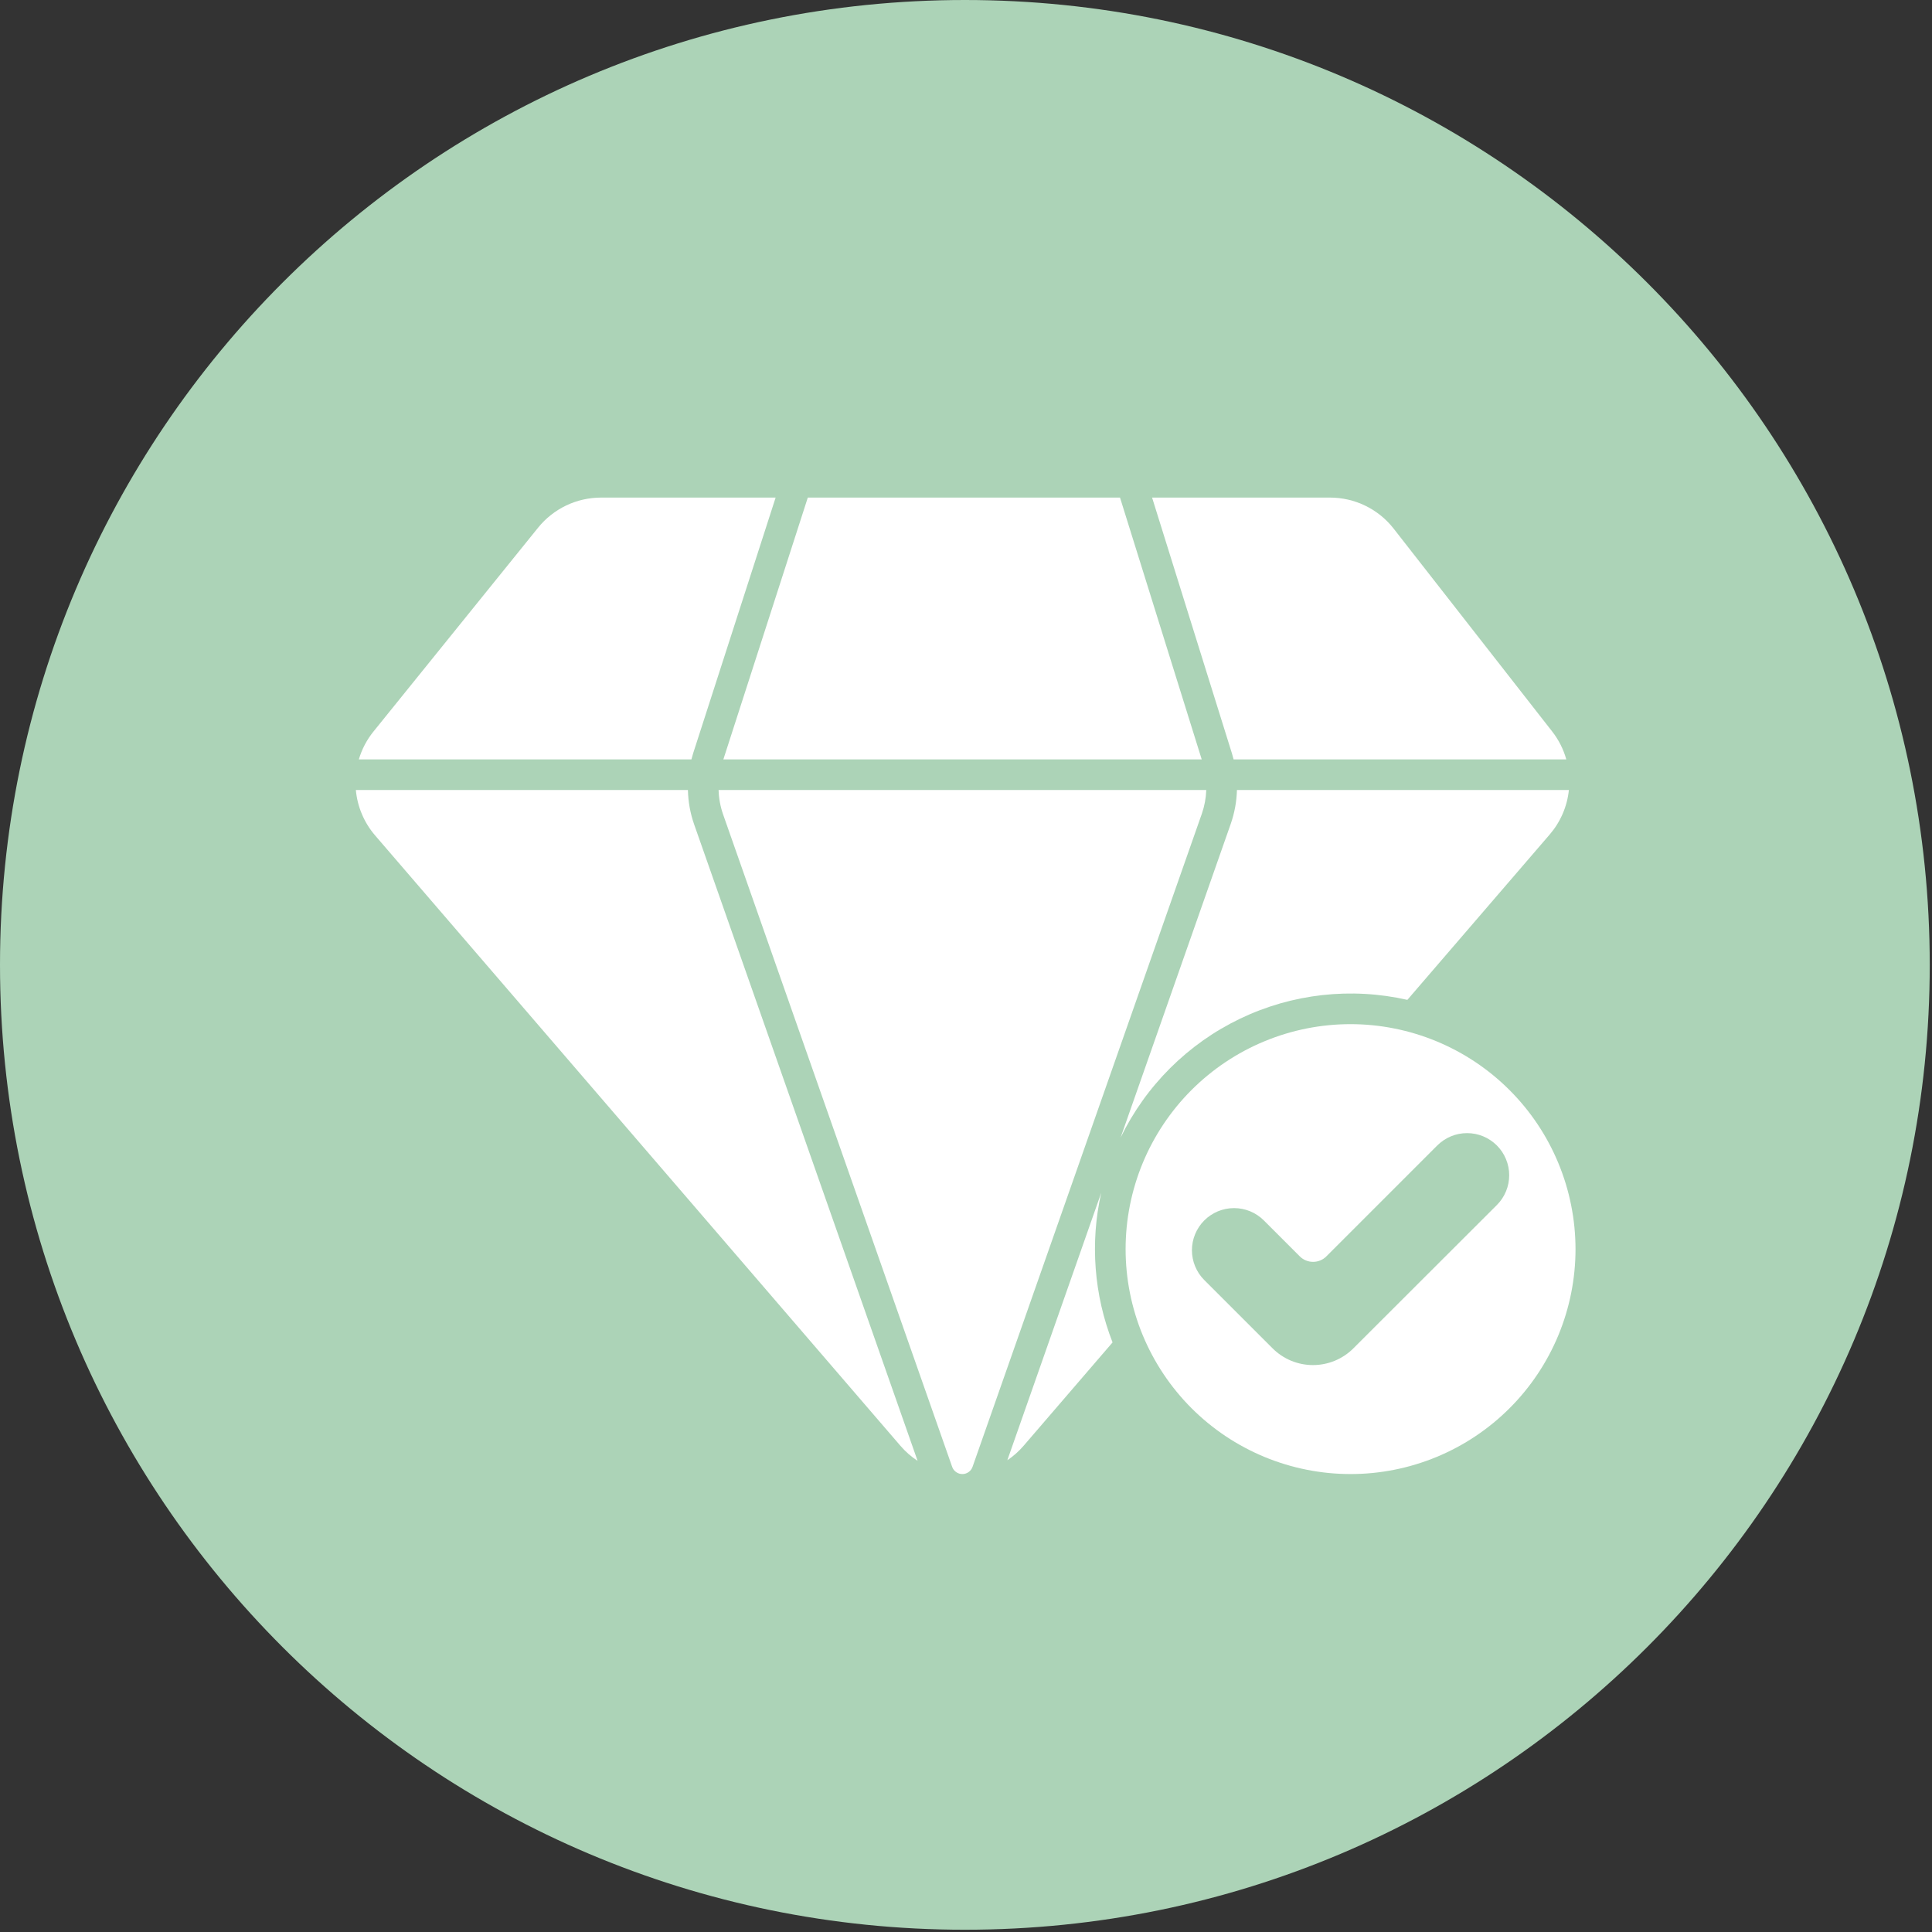
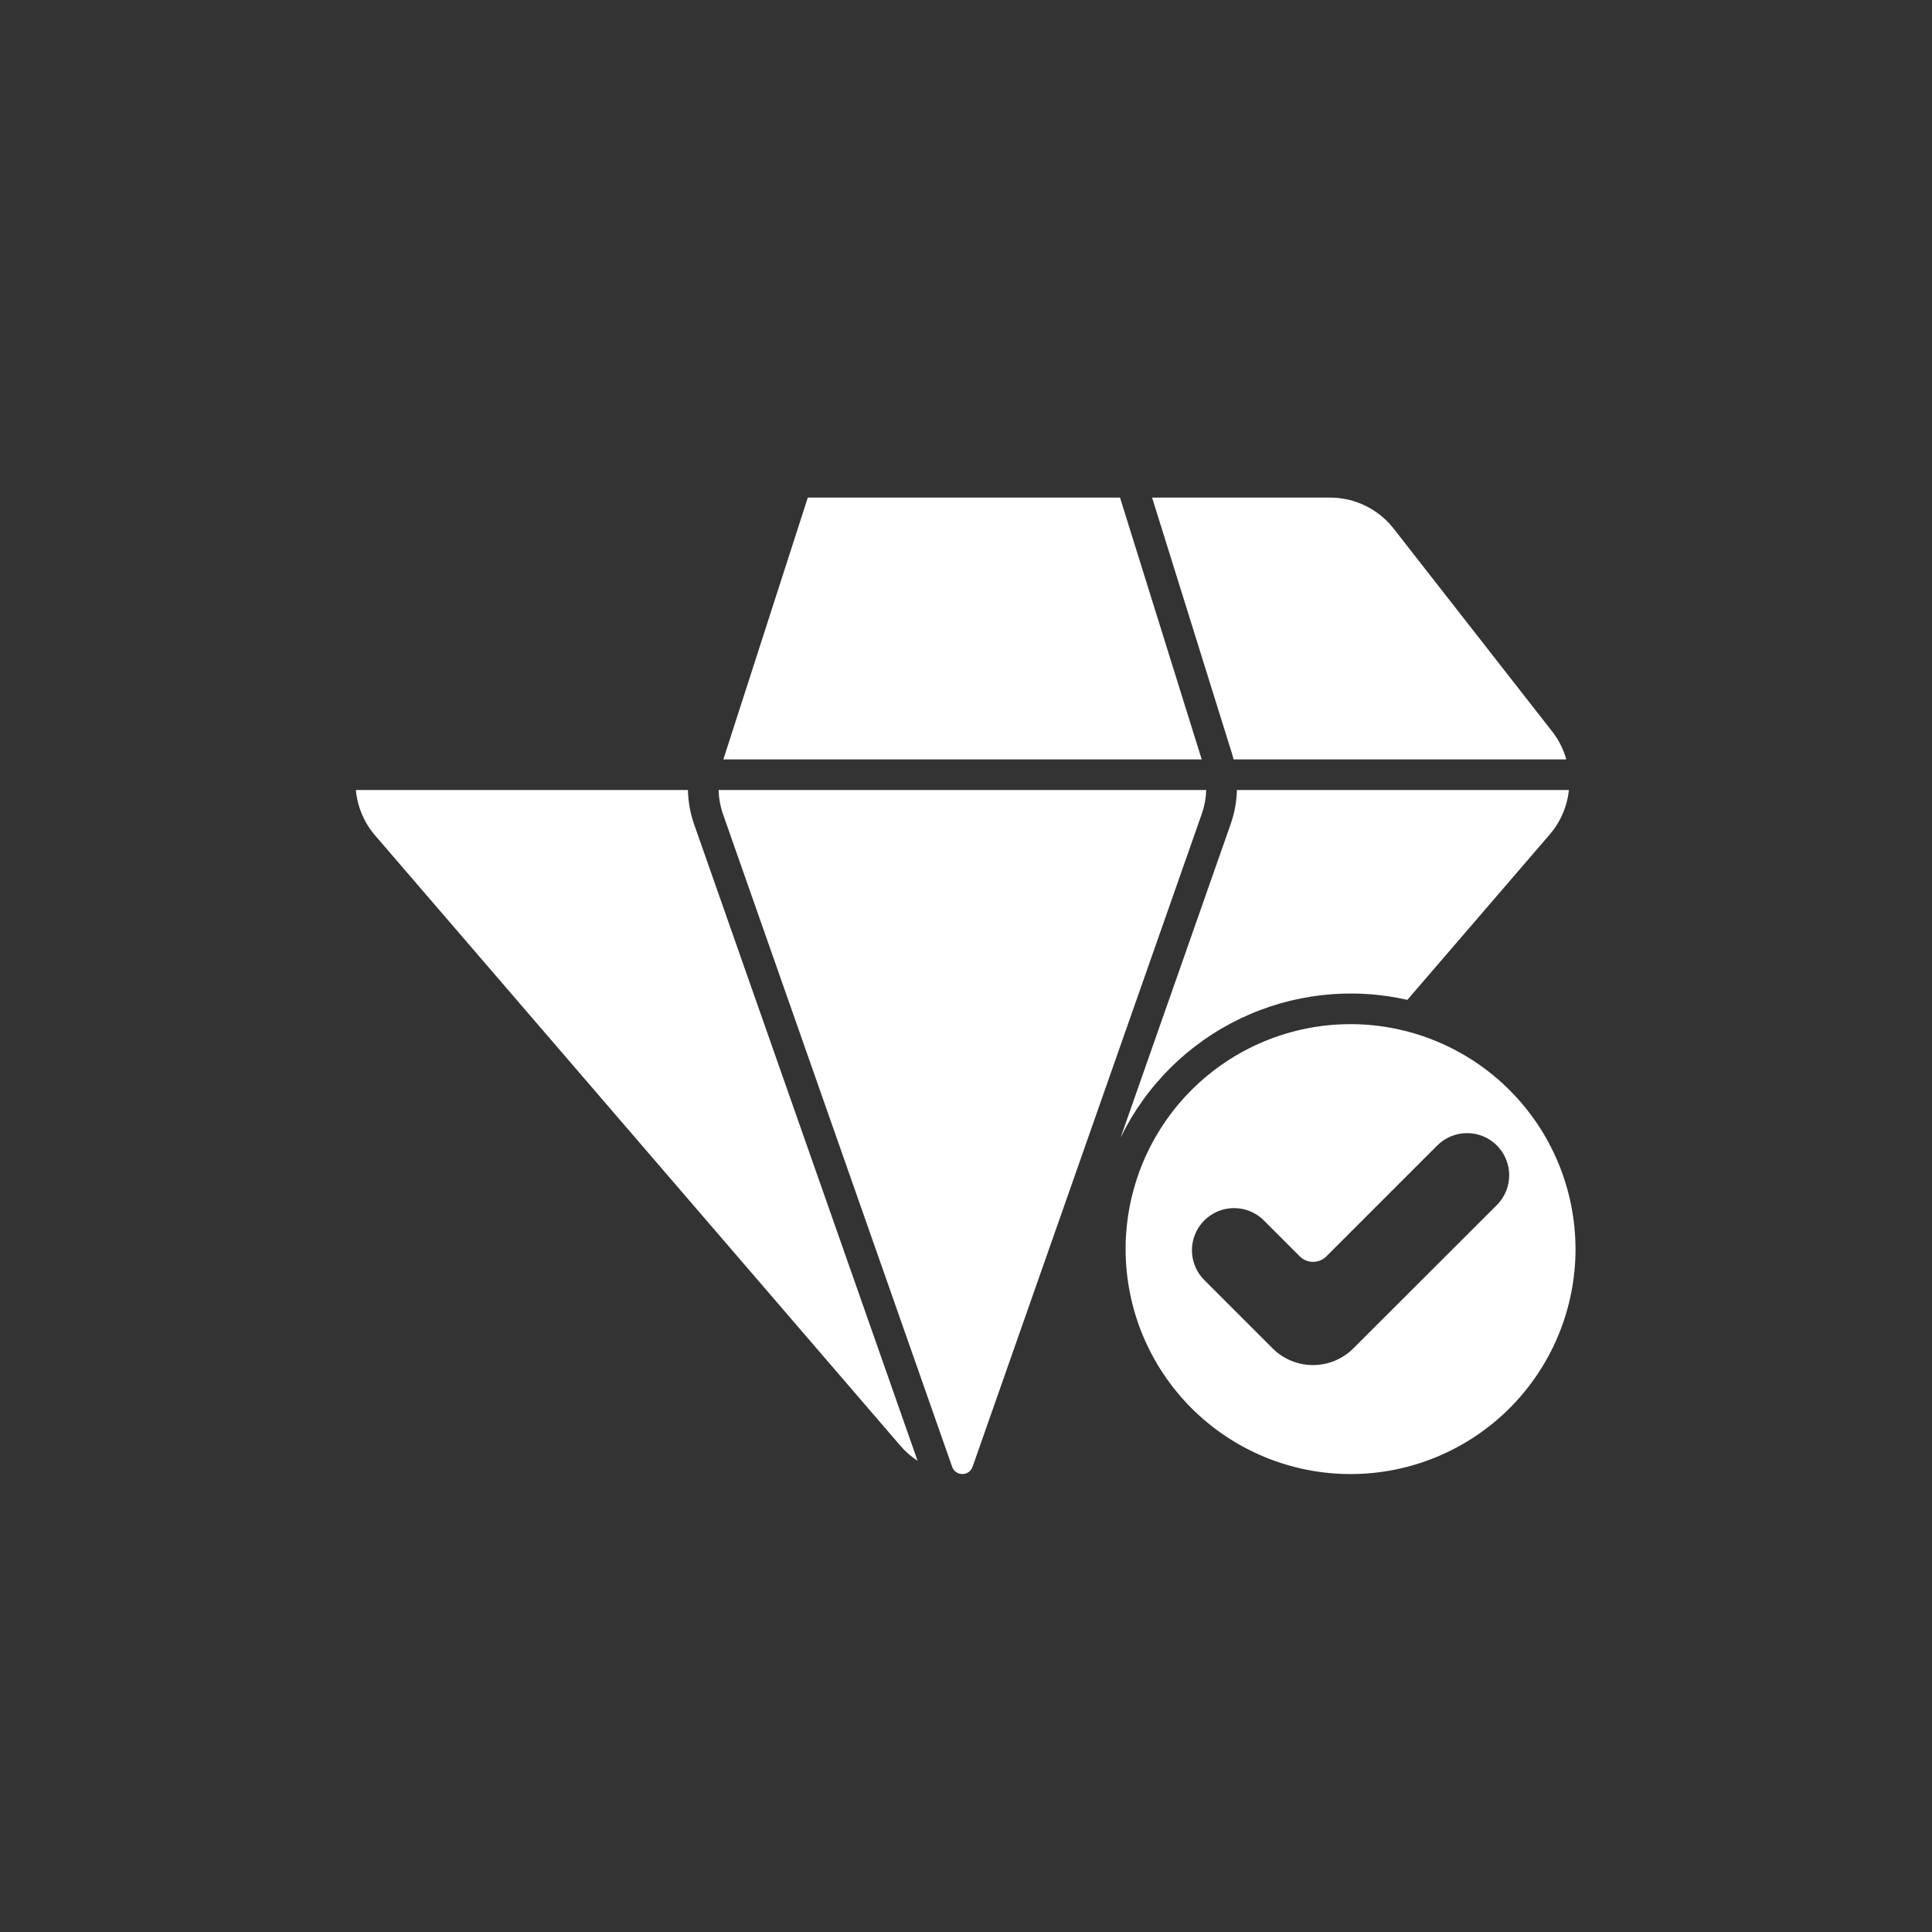
<svg xmlns="http://www.w3.org/2000/svg" width="570" zoomAndPan="magnify" viewBox="0 0 427.5 427.5" height="570" preserveAspectRatio="xMidYMid meet" version="1.0">
  <rect x="0" y="0" width="427.5" height="427.5" fill="#333333" stroke="none" />
  <defs>
    <clipPath id="b744fbfb64">
      <path d="M 0 0 L 427 0 L 427 427 L 0 427 Z M 0 0 " clip-rule="nonzero" />
    </clipPath>
    <clipPath id="f91b10cd09">
-       <path d="M 213.5 0 C 95.586 0 0 95.586 0 213.5 C 0 331.414 95.586 427 213.5 427 C 331.414 427 427 331.414 427 213.5 C 427 95.586 331.414 0 213.5 0 Z M 213.5 0 " clip-rule="nonzero" />
-     </clipPath>
+       </clipPath>
  </defs>
  <g clip-path="url(#b744fbfb64)">
    <g clip-path="url(#f91b10cd09)">
-       <path fill="#acd3b7" d="M 0 0 L 427 0 L 427 427 L 0 427 Z M 0 0 " fill-opacity="1" fill-rule="nonzero" />
-     </g>
+       </g>
  </g>
  <path fill="#ffffff" d="M 298.844 226.617 C 297.215 226.617 295.586 226.695 293.965 226.855 C 292.344 227.016 290.73 227.254 289.133 227.57 C 287.535 227.891 285.953 228.285 284.395 228.758 C 282.832 229.23 281.301 229.781 279.793 230.406 C 278.289 231.027 276.816 231.723 275.379 232.492 C 273.941 233.262 272.543 234.098 271.188 235.004 C 269.832 235.91 268.527 236.879 267.266 237.914 C 266.004 238.949 264.797 240.043 263.645 241.195 C 262.492 242.348 261.398 243.555 260.367 244.812 C 259.332 246.074 258.363 247.383 257.457 248.738 C 256.551 250.094 255.715 251.488 254.945 252.926 C 254.176 254.363 253.48 255.836 252.855 257.344 C 252.23 258.848 251.684 260.383 251.211 261.941 C 250.738 263.504 250.34 265.082 250.023 266.68 C 249.707 268.281 249.465 269.891 249.305 271.512 C 249.148 273.137 249.066 274.762 249.066 276.391 C 249.066 278.023 249.148 279.648 249.305 281.27 C 249.465 282.895 249.707 284.504 250.023 286.102 C 250.34 287.703 250.738 289.281 251.211 290.84 C 251.684 292.402 252.23 293.934 252.855 295.441 C 253.48 296.945 254.176 298.418 254.945 299.855 C 255.715 301.293 256.551 302.691 257.457 304.047 C 258.363 305.402 259.332 306.711 260.367 307.969 C 261.398 309.23 262.492 310.438 263.645 311.59 C 264.801 312.742 266.004 313.836 267.266 314.871 C 268.527 315.902 269.832 316.875 271.188 317.781 C 272.543 318.684 273.941 319.523 275.379 320.289 C 276.816 321.059 278.289 321.754 279.793 322.379 C 281.301 323.004 282.836 323.551 284.395 324.023 C 285.953 324.5 287.535 324.895 289.133 325.211 C 290.73 325.531 292.344 325.77 293.965 325.93 C 295.586 326.09 297.215 326.168 298.844 326.168 C 300.473 326.168 302.102 326.09 303.723 325.93 C 305.344 325.77 306.957 325.531 308.555 325.211 C 310.152 324.895 311.734 324.5 313.293 324.023 C 314.852 323.551 316.387 323.004 317.891 322.379 C 319.398 321.754 320.871 321.059 322.309 320.289 C 323.746 319.523 325.141 318.684 326.496 317.781 C 327.852 316.875 329.16 315.902 330.422 314.871 C 331.68 313.836 332.887 312.742 334.039 311.59 C 335.195 310.438 336.285 309.23 337.32 307.969 C 338.355 306.711 339.324 305.402 340.23 304.047 C 341.137 302.691 341.973 301.293 342.742 299.855 C 343.512 298.418 344.207 296.945 344.832 295.441 C 345.453 293.934 346.004 292.402 346.477 290.84 C 346.949 289.281 347.344 287.703 347.664 286.102 C 347.98 284.504 348.219 282.895 348.379 281.27 C 348.539 279.648 348.621 278.023 348.621 276.391 C 348.617 274.762 348.535 273.137 348.375 271.516 C 348.215 269.895 347.973 268.281 347.652 266.684 C 347.336 265.086 346.938 263.508 346.465 261.949 C 345.988 260.391 345.441 258.855 344.816 257.352 C 344.191 255.848 343.496 254.375 342.727 252.938 C 341.957 251.5 341.121 250.105 340.215 248.75 C 339.309 247.395 338.34 246.09 337.305 244.828 C 336.27 243.57 335.176 242.363 334.023 241.211 C 332.871 240.059 331.664 238.965 330.406 237.93 C 329.145 236.898 327.84 235.926 326.484 235.02 C 325.129 234.117 323.734 233.277 322.297 232.508 C 320.859 231.742 319.387 231.043 317.883 230.418 C 316.379 229.793 314.844 229.246 313.285 228.77 C 311.727 228.297 310.148 227.898 308.551 227.582 C 306.953 227.262 305.344 227.02 303.719 226.859 C 302.098 226.699 300.473 226.617 298.844 226.617 Z M 331.211 266.645 L 299.465 298.355 C 298.879 298.941 298.238 299.469 297.547 299.926 C 296.859 300.387 296.129 300.777 295.363 301.094 C 294.594 301.41 293.805 301.652 292.992 301.812 C 292.176 301.973 291.355 302.055 290.523 302.055 C 289.695 302.055 288.875 301.973 288.059 301.812 C 287.246 301.648 286.457 301.41 285.688 301.094 C 284.922 300.773 284.195 300.387 283.504 299.922 C 282.812 299.461 282.176 298.938 281.59 298.352 L 266.473 283.238 C 266.039 282.805 265.652 282.332 265.312 281.824 C 264.973 281.316 264.688 280.777 264.453 280.211 C 264.219 279.645 264.039 279.062 263.922 278.461 C 263.801 277.863 263.742 277.254 263.742 276.645 C 263.742 276.031 263.801 275.426 263.922 274.824 C 264.039 274.223 264.219 273.641 264.453 273.074 C 264.688 272.508 264.973 271.973 265.312 271.465 C 265.652 270.953 266.039 270.484 266.473 270.051 C 266.906 269.617 267.375 269.23 267.887 268.891 C 268.395 268.551 268.934 268.262 269.496 268.027 C 270.062 267.797 270.648 267.617 271.246 267.5 C 271.848 267.379 272.453 267.32 273.066 267.32 C 273.68 267.32 274.285 267.379 274.887 267.5 C 275.484 267.617 276.07 267.797 276.633 268.027 C 277.199 268.262 277.738 268.551 278.246 268.891 C 278.754 269.23 279.227 269.617 279.66 270.051 L 287.605 277.996 C 287.797 278.191 288.008 278.363 288.234 278.516 C 288.465 278.668 288.703 278.793 288.957 278.898 C 289.207 279.004 289.469 279.082 289.738 279.137 C 290.004 279.191 290.277 279.215 290.551 279.215 C 290.824 279.215 291.094 279.191 291.363 279.137 C 291.629 279.082 291.891 279.004 292.145 278.898 C 292.395 278.793 292.637 278.668 292.863 278.516 C 293.09 278.363 293.301 278.191 293.492 277.996 L 318.031 253.457 C 318.465 253.027 318.938 252.641 319.445 252.301 C 319.953 251.961 320.492 251.672 321.055 251.438 C 321.621 251.203 322.203 251.027 322.805 250.906 C 323.406 250.789 324.012 250.73 324.625 250.73 C 325.234 250.73 325.84 250.789 326.441 250.906 C 327.043 251.027 327.625 251.203 328.191 251.438 C 328.754 251.672 329.293 251.961 329.801 252.301 C 330.312 252.641 330.781 253.027 331.215 253.457 C 331.648 253.891 332.035 254.363 332.375 254.871 C 332.715 255.383 333 255.918 333.234 256.484 C 333.469 257.051 333.648 257.633 333.766 258.234 C 333.887 258.832 333.945 259.441 333.945 260.051 C 333.945 260.664 333.883 261.27 333.766 261.871 C 333.645 262.473 333.469 263.055 333.234 263.621 C 333 264.188 332.711 264.723 332.371 265.234 C 332.031 265.742 331.645 266.211 331.211 266.645 Z M 331.211 266.645 " fill-opacity="1" fill-rule="nonzero" />
  <path fill="#ffffff" d="M 272.324 182.32 L 247.961 251.715 C 248.652 250.289 249.402 248.898 250.211 247.535 C 251.02 246.176 251.883 244.848 252.805 243.559 C 253.723 242.27 254.695 241.023 255.723 239.816 C 256.746 238.609 257.82 237.445 258.941 236.328 C 260.062 235.211 261.23 234.145 262.441 233.125 C 263.652 232.105 264.906 231.137 266.199 230.223 C 267.492 229.309 268.82 228.449 270.188 227.648 C 271.551 226.848 272.949 226.102 274.375 225.418 C 275.805 224.73 277.258 224.105 278.738 223.543 C 280.215 222.98 281.719 222.48 283.238 222.039 C 284.762 221.602 286.297 221.23 287.852 220.922 C 289.406 220.613 290.969 220.371 292.543 220.191 C 294.117 220.016 295.695 219.906 297.277 219.859 C 298.859 219.816 300.441 219.836 302.023 219.926 C 303.605 220.012 305.18 220.168 306.746 220.387 C 308.316 220.605 309.871 220.891 311.414 221.242 L 342.914 184.645 C 344.105 183.258 345.062 181.727 345.785 180.051 C 346.508 178.371 346.965 176.625 347.152 174.809 L 273.703 174.809 C 273.633 177.383 273.172 179.887 272.324 182.32 Z M 272.324 182.32 " fill-opacity="1" fill-rule="nonzero" />
  <path fill="#ffffff" d="M 343.457 161.859 L 308.406 117.008 C 307.57 115.93 306.621 114.957 305.559 114.098 C 304.5 113.238 303.355 112.508 302.129 111.91 C 300.902 111.312 299.621 110.859 298.293 110.555 C 296.961 110.25 295.613 110.098 294.246 110.102 L 254.926 110.102 L 272.598 166.719 C 272.734 167.152 272.852 167.59 272.961 168.031 L 346.578 168.031 C 345.941 165.77 344.902 163.711 343.457 161.859 Z M 343.457 161.859 " fill-opacity="1" fill-rule="nonzero" />
-   <path fill="#ffffff" d="M 243.668 263.938 L 222.895 323.113 C 224.234 322.211 225.434 321.148 226.488 319.922 L 246.18 297.039 C 244.121 291.77 242.879 286.316 242.449 280.676 C 242.023 275.035 242.43 269.457 243.668 263.938 Z M 243.668 263.938 " fill-opacity="1" fill-rule="nonzero" />
  <path fill="#ffffff" d="M 83.012 184.871 L 199.246 319.922 C 200.352 321.211 201.617 322.316 203.039 323.246 L 153.602 182.438 C 152.738 179.969 152.277 177.426 152.219 174.809 L 78.742 174.809 C 78.91 176.668 79.363 178.457 80.09 180.172 C 80.82 181.891 81.793 183.457 83.012 184.871 Z M 83.012 184.871 " fill-opacity="1" fill-rule="nonzero" />
-   <path fill="#ffffff" d="M 153.398 166.613 L 171.625 110.102 L 133.027 110.102 C 131.688 110.102 130.363 110.246 129.055 110.543 C 127.746 110.836 126.488 111.273 125.277 111.852 C 124.066 112.43 122.938 113.137 121.887 113.969 C 120.836 114.801 119.887 115.738 119.047 116.785 L 82.648 161.859 C 81.16 163.703 80.078 165.758 79.402 168.031 L 152.992 168.031 C 153.117 167.555 153.246 167.082 153.398 166.613 Z M 153.398 166.613 " fill-opacity="1" fill-rule="nonzero" />
  <path fill="#ffffff" d="M 247.828 110.102 L 178.746 110.102 L 160.062 168.031 L 265.906 168.031 Z M 247.828 110.102 " fill-opacity="1" fill-rule="nonzero" />
  <path fill="#ffffff" d="M 159.996 180.191 L 210.684 324.562 C 210.852 325.043 211.141 325.43 211.559 325.727 C 211.973 326.02 212.434 326.168 212.941 326.168 C 213.453 326.168 213.914 326.02 214.328 325.727 C 214.742 325.43 215.035 325.043 215.203 324.562 L 265.93 180.074 C 266.523 178.371 266.852 176.613 266.914 174.809 L 159.004 174.809 C 159.059 176.652 159.391 178.449 159.996 180.191 Z M 159.996 180.191 " fill-opacity="1" fill-rule="nonzero" />
</svg>